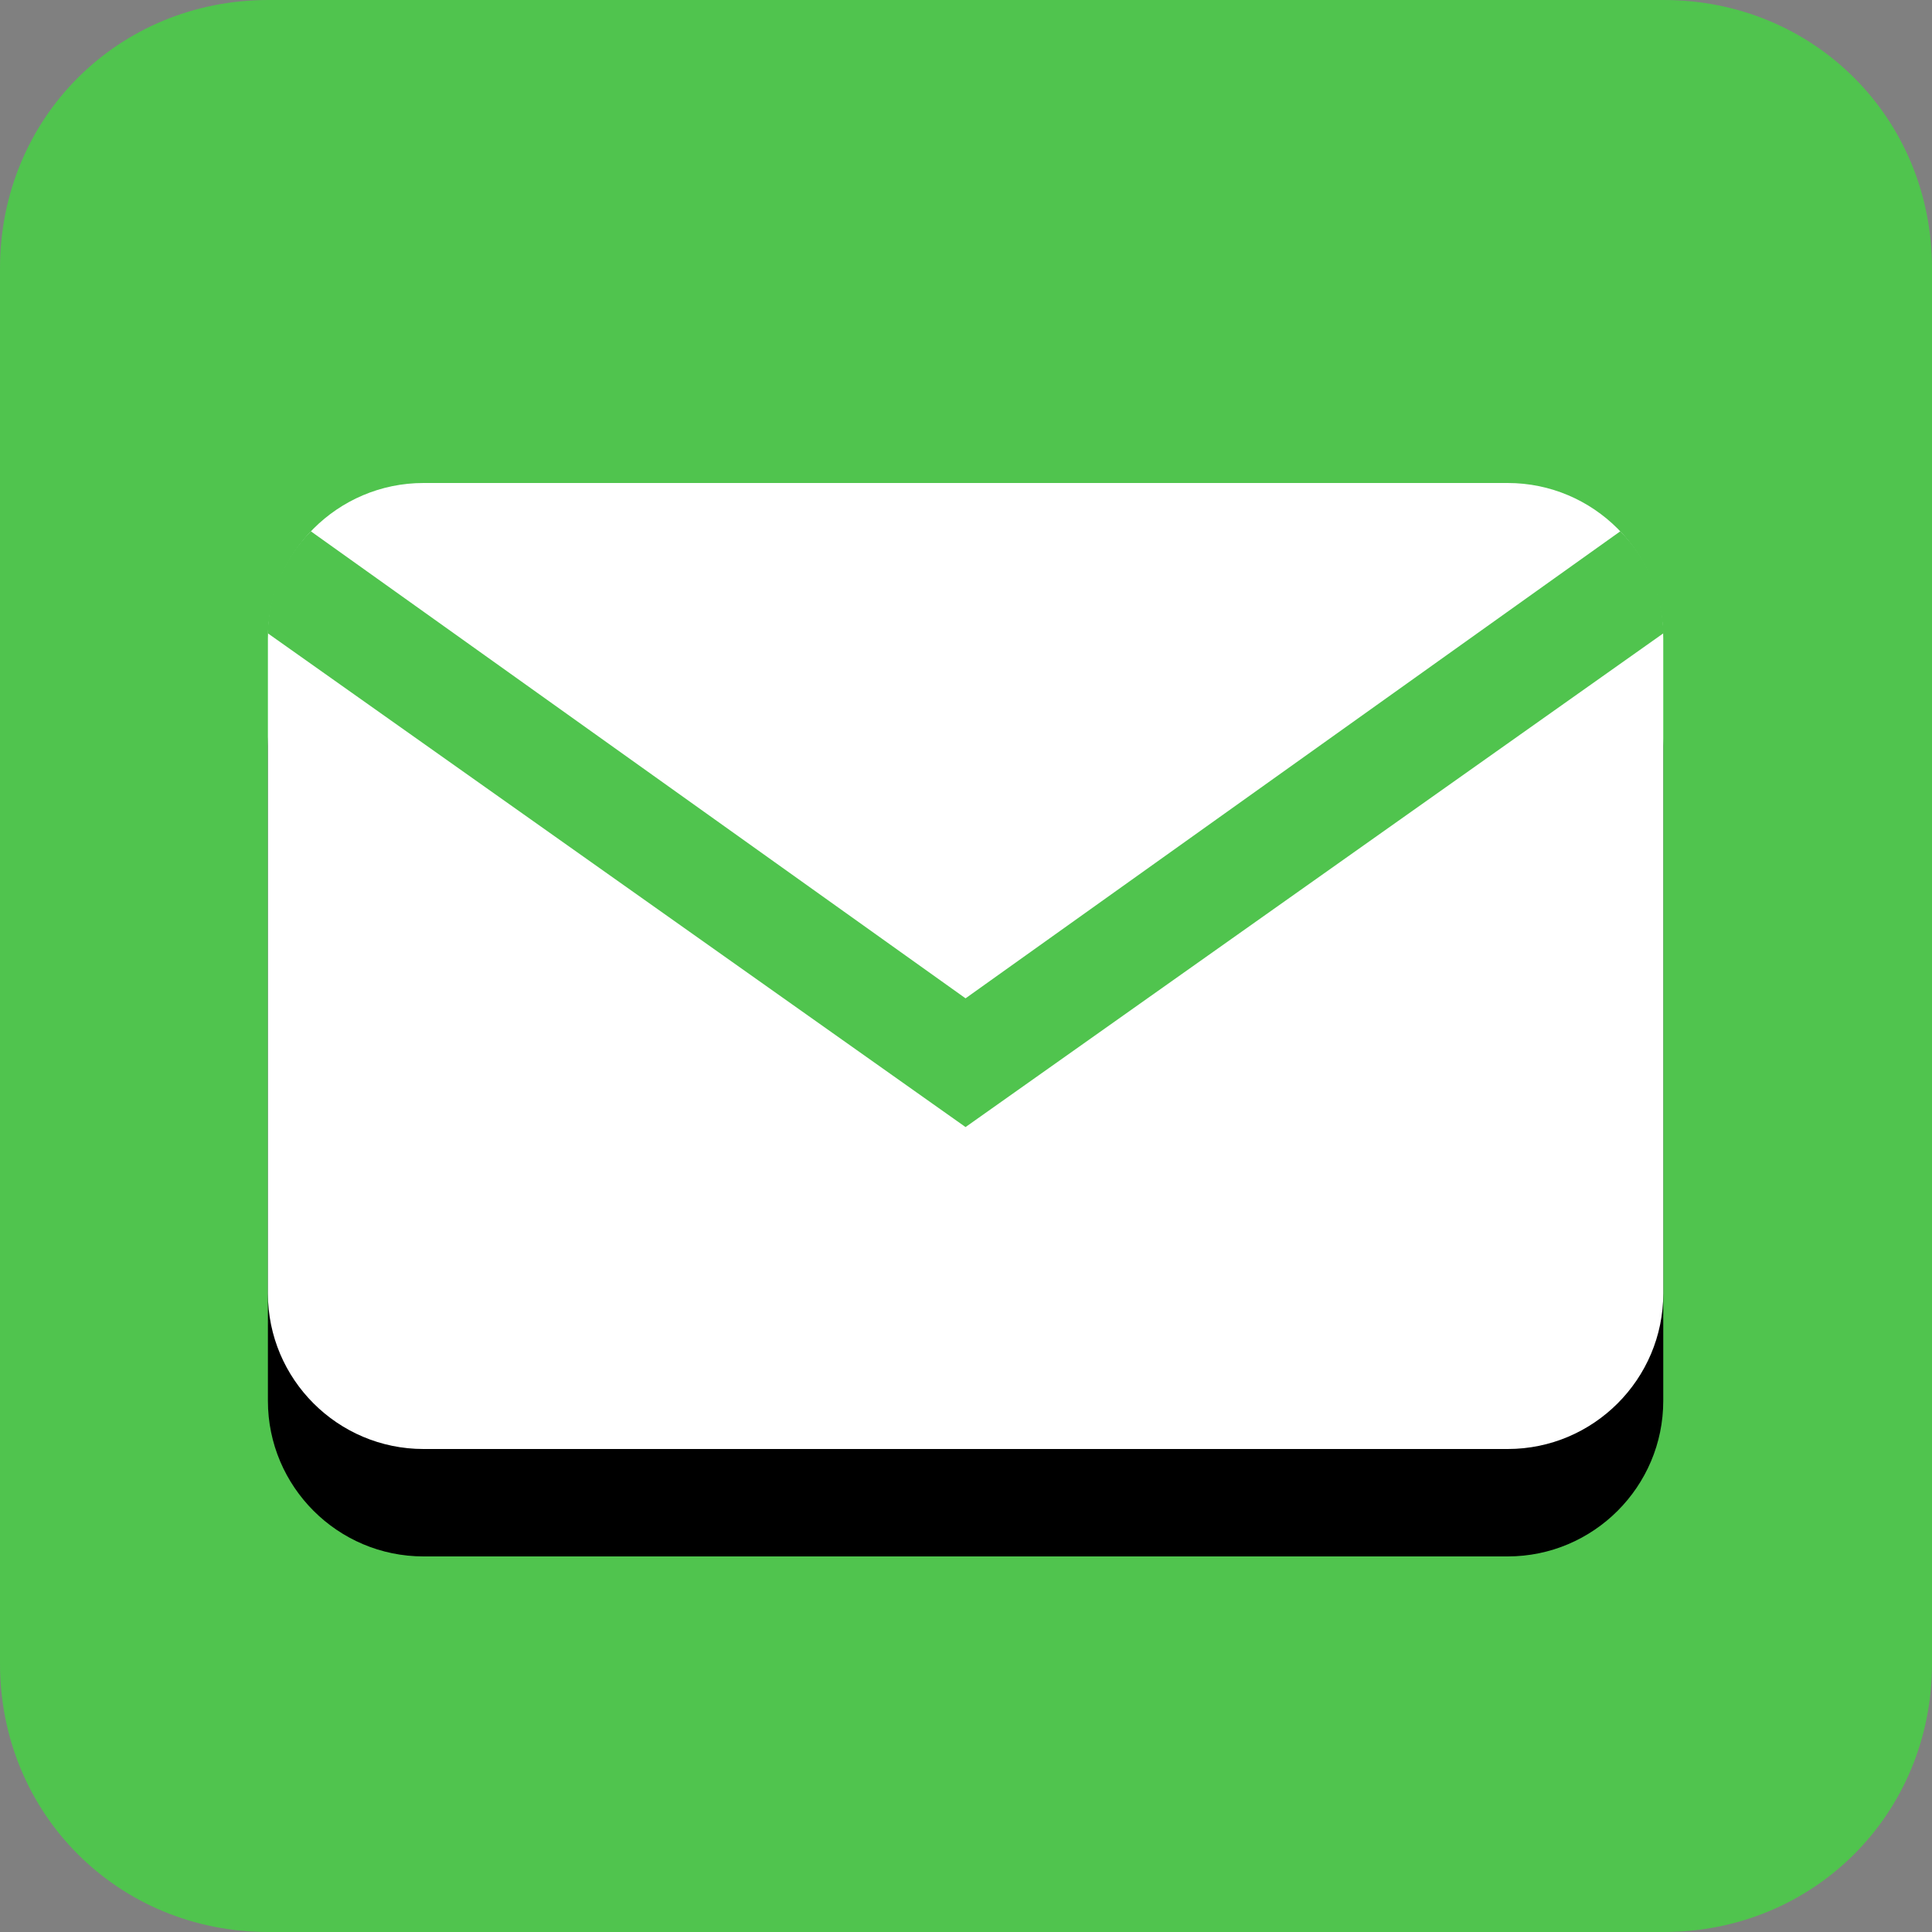
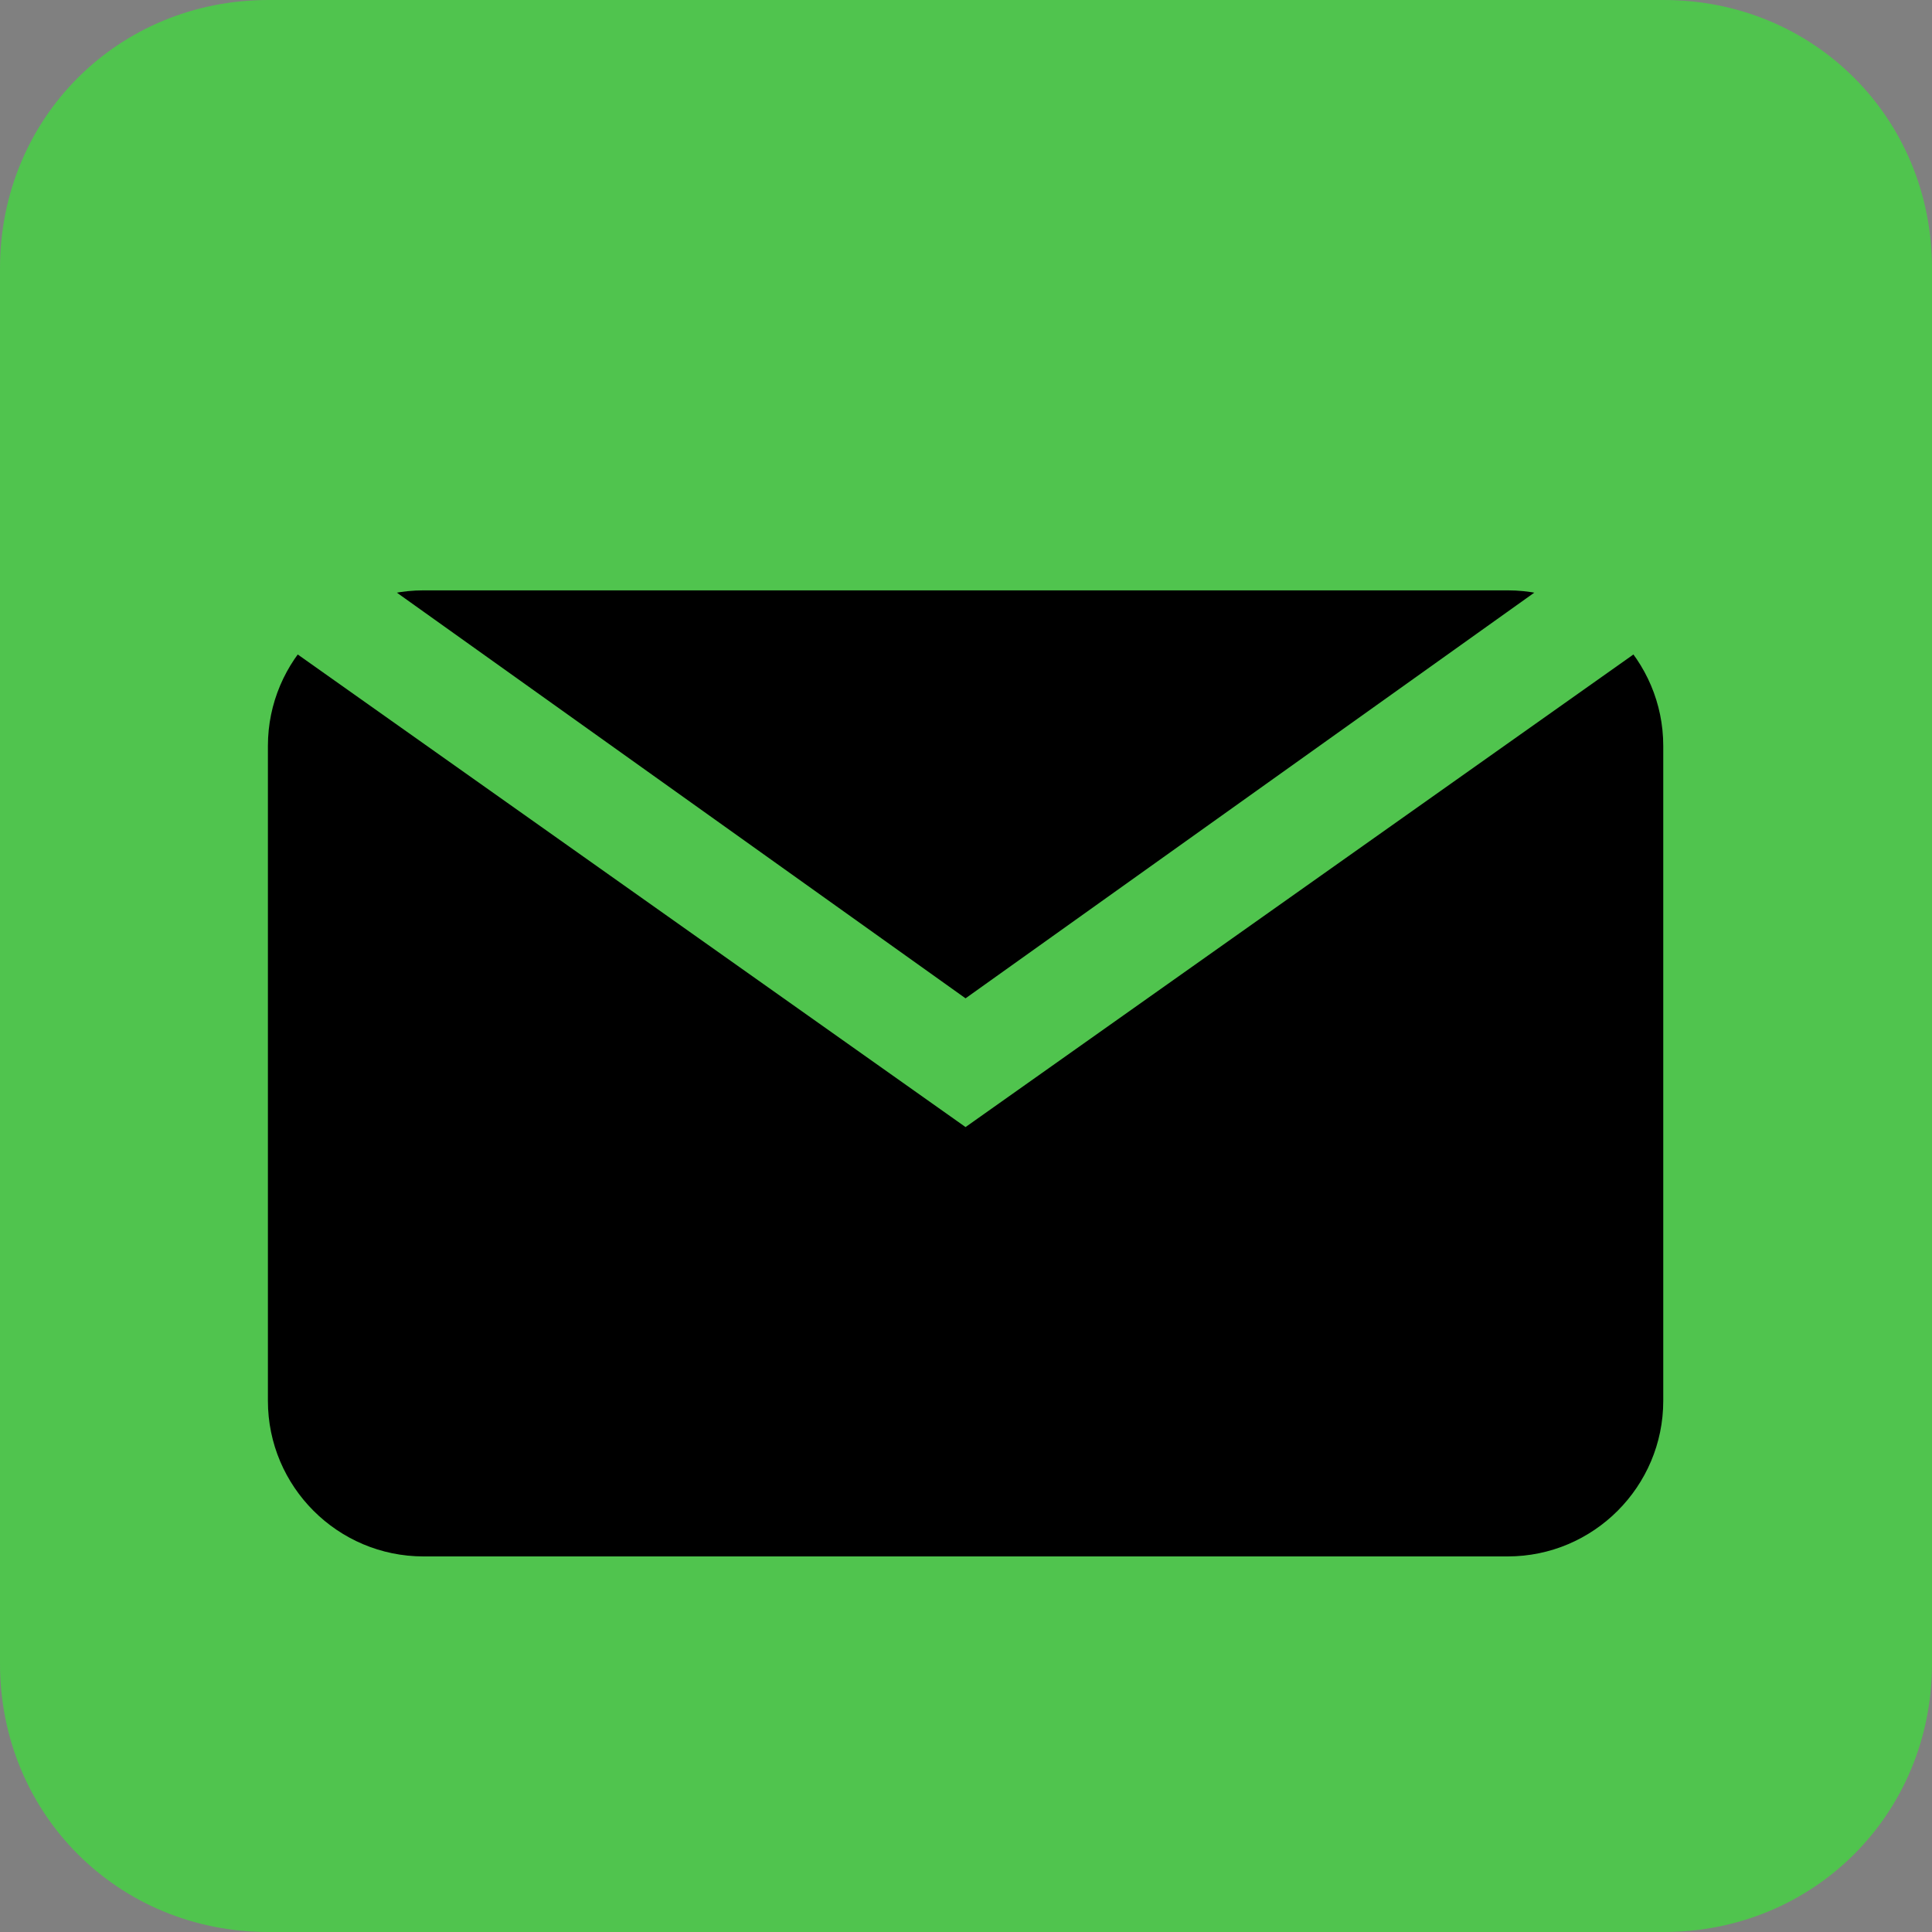
<svg xmlns="http://www.w3.org/2000/svg" width="30" height="30" viewBox="0 0 30 30" fill="none">
  <rect x="0" y="0" width="30" height="30" fill="#808080" stroke="none" />
  <path d="M30 25.833C30 28.167 28.167 30 25.833 30H4.167C1.833 30 0 28.167 0 25.833V4.167C0 1.833 1.833 0 4.167 0H25.833C28.167 0 30 1.833 30 4.167V25.833Z" fill="#50C44E" />
  <path d="M23.412 9.167H6.576C5.244 9.167 4.16 10.252 4.16 11.583V21.752C4.16 23.084 5.244 24.168 6.576 24.168H23.412C24.743 24.168 25.827 23.084 25.827 21.752V11.583C25.827 10.252 24.743 9.167 23.412 9.167Z" fill="black" />
-   <path d="M23.412 7.5H6.576C5.244 7.5 4.16 8.584 4.16 9.915V20.085C4.16 21.416 5.244 22.5 6.576 22.5H23.412C24.743 22.5 25.827 21.416 25.827 20.085V9.915C25.827 8.584 24.743 7.5 23.412 7.5Z" fill="white" />
  <path d="M4.827 8.25C4.411 8.666 4.16 9.252 4.16 9.835L14.993 17.501L25.827 9.835C25.827 9.252 25.576 8.666 25.16 8.25L14.993 15.502L4.827 8.25Z" fill="#50C44E" />
</svg>